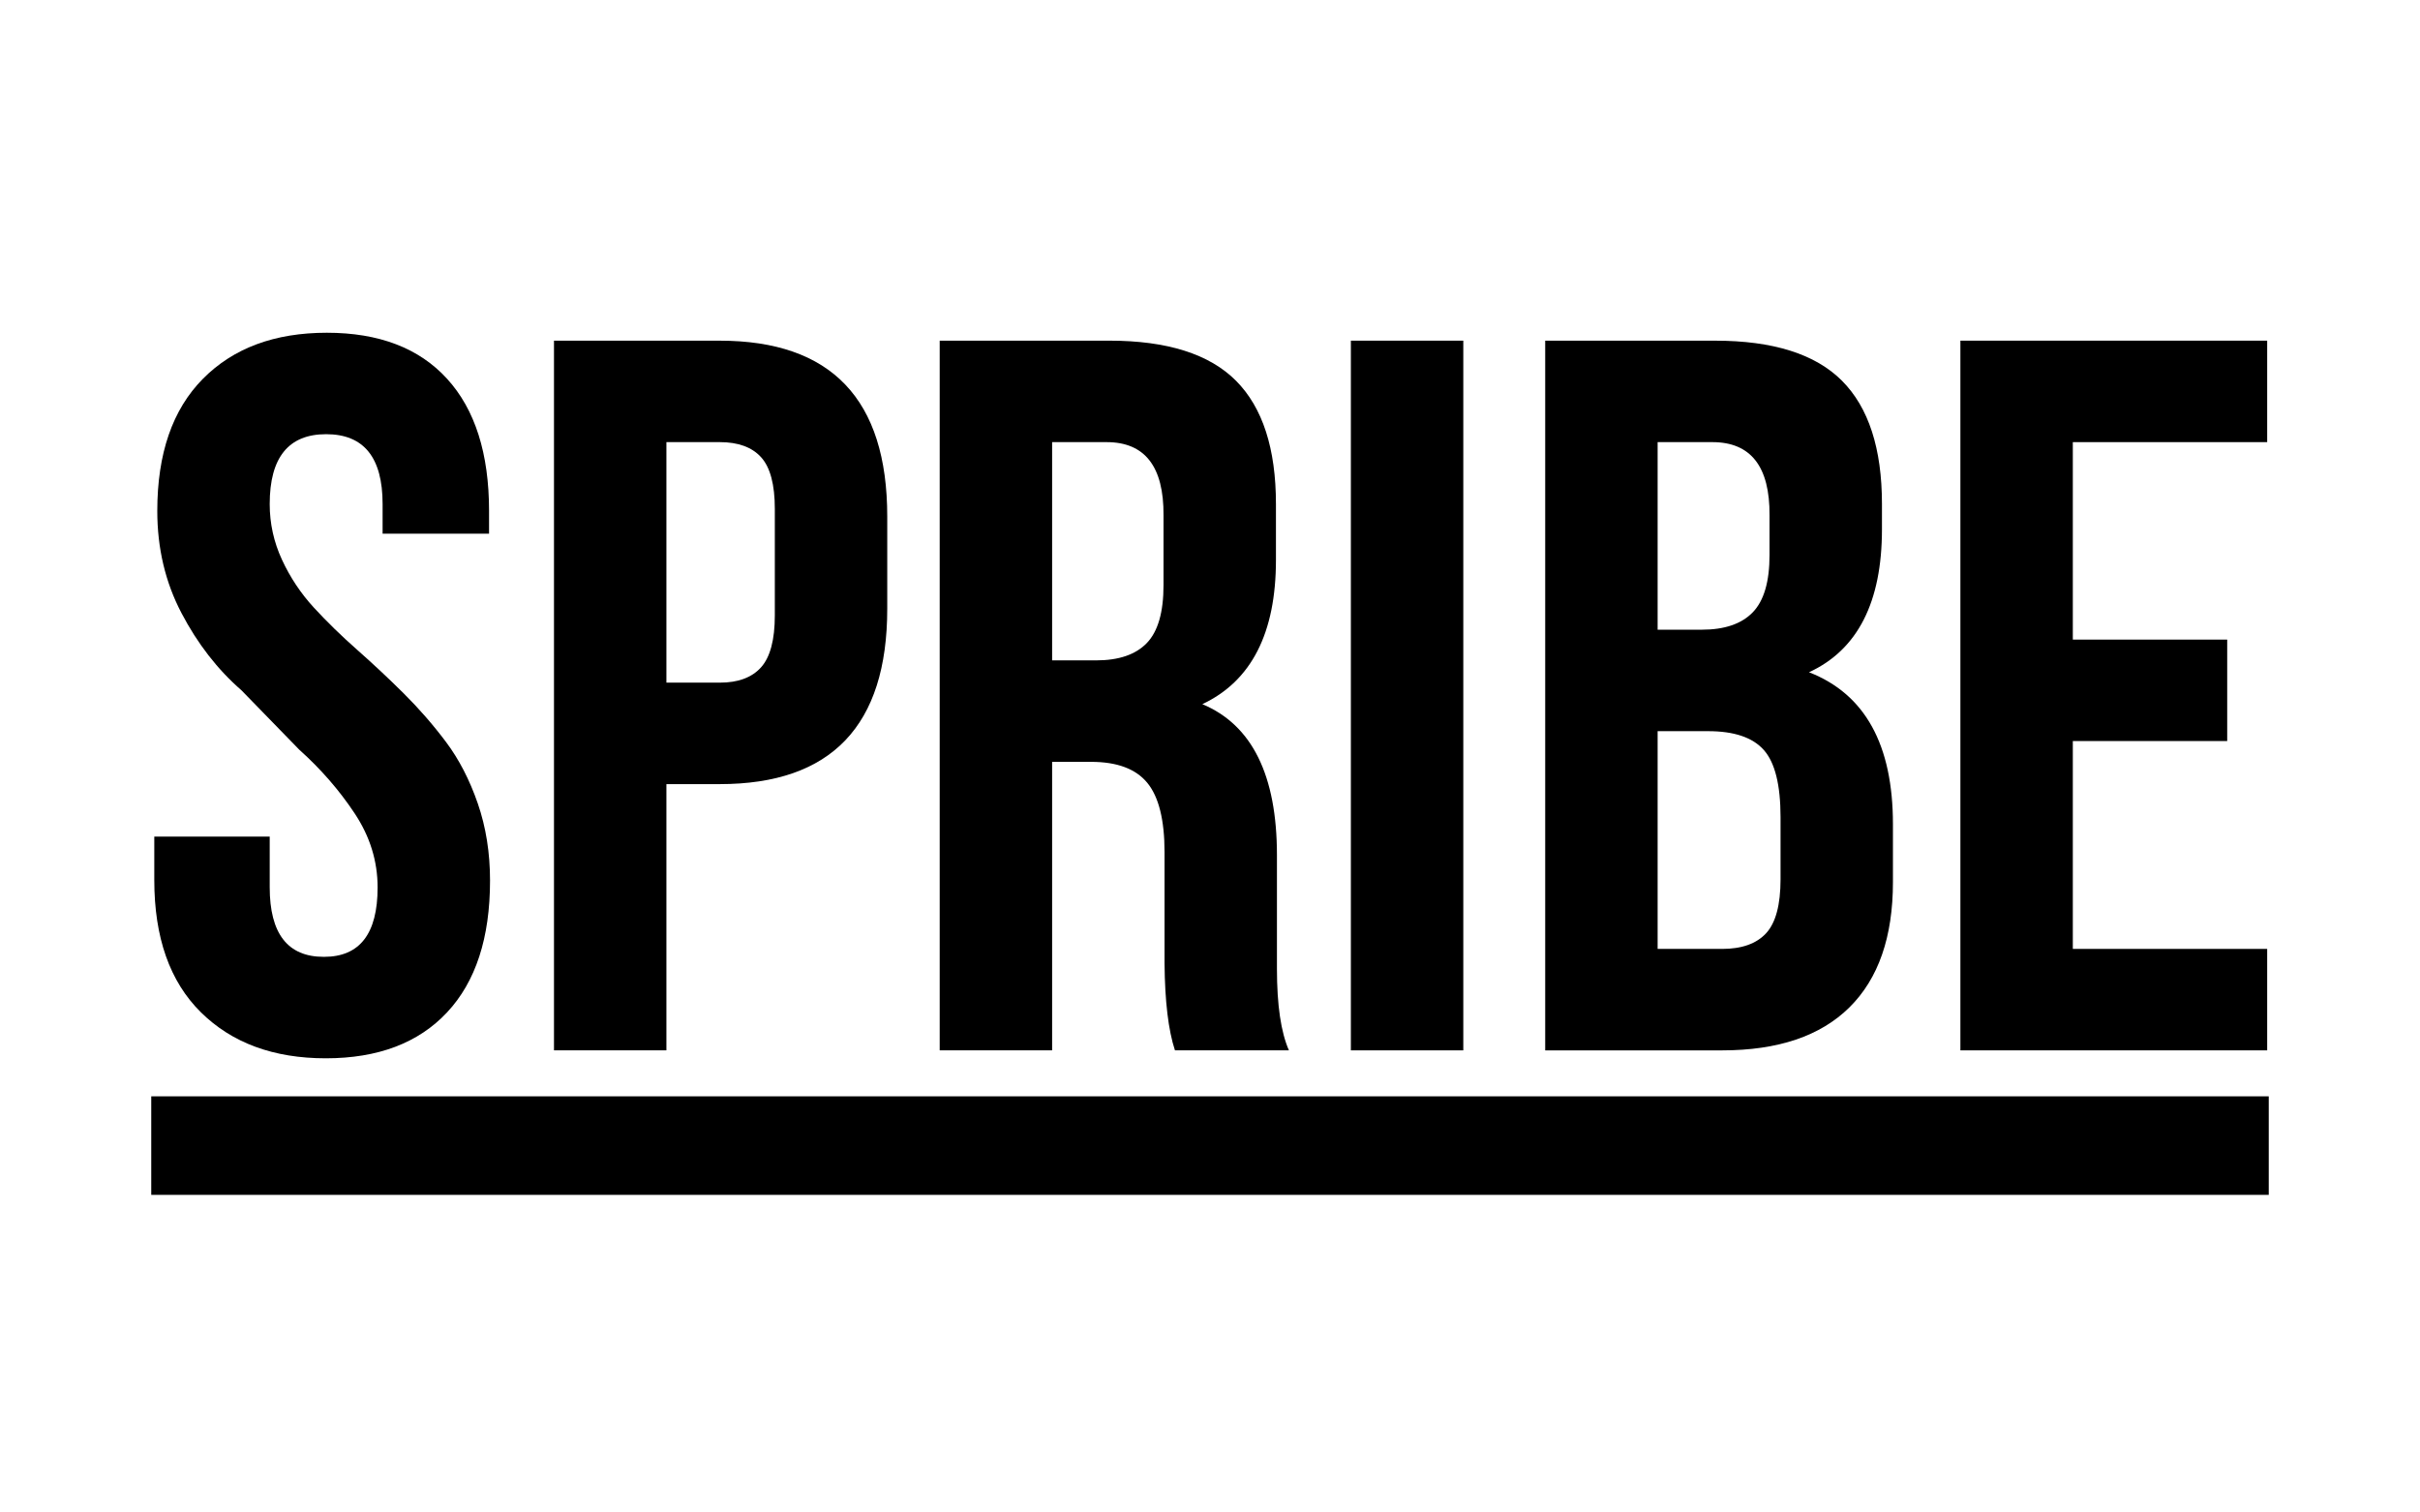
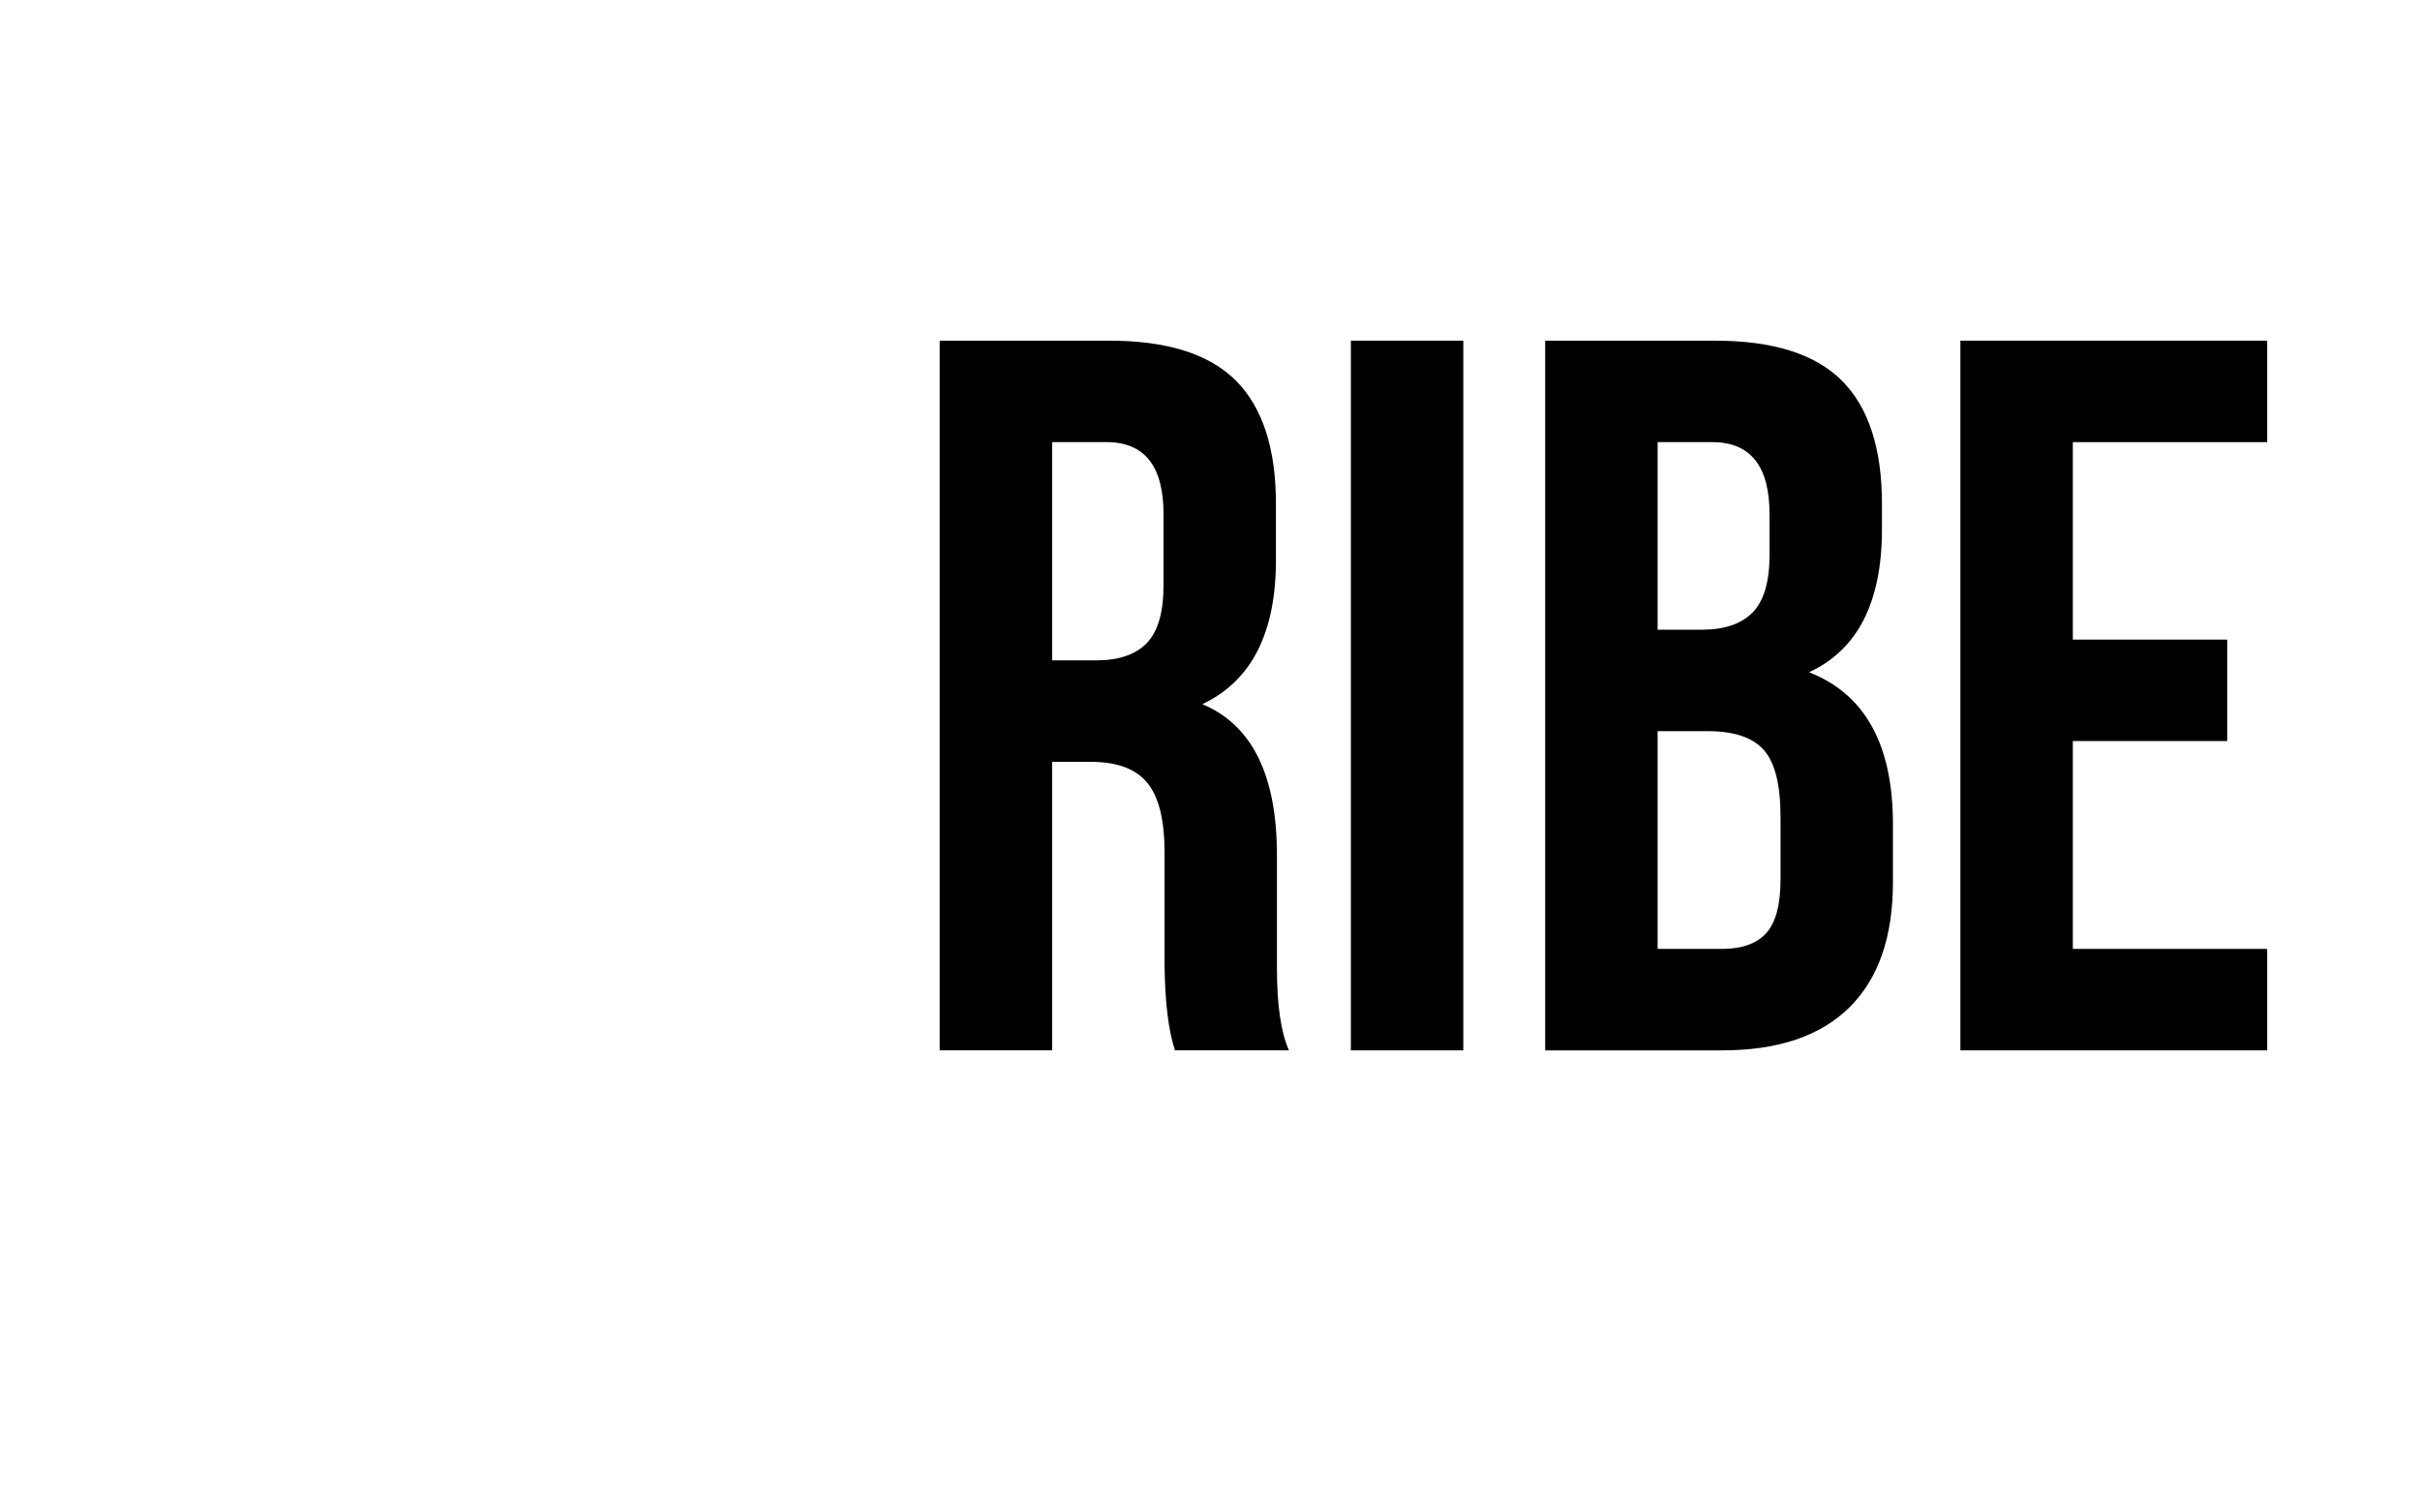
<svg xmlns="http://www.w3.org/2000/svg" width="160" height="100" viewBox="0 0 160 100" fill="none">
  <g id="spribe">
    <g id="Symbols">
      <g id="Logo">
        <g id="Group">
-           <path id="Fill-1" fill-rule="evenodd" clip-rule="evenodd" d="M10.201 58.19V55.311H17.832V58.661C17.832 61.728 19.022 63.262 21.4 63.262H21.43C23.786 63.262 24.966 61.733 24.966 58.676C24.966 56.93 24.458 55.293 23.439 53.764C22.422 52.235 21.205 50.837 19.789 49.57L15.965 45.641C14.384 44.266 13.062 42.563 11.998 40.532C10.932 38.5 10.399 36.251 10.399 33.784C10.399 29.987 11.405 27.075 13.416 25.045C15.425 23.014 18.157 22 21.608 22C25.058 22 27.708 23.014 29.558 25.043C31.409 27.072 32.334 29.984 32.334 33.779V35.285H25.296V33.322C25.296 30.246 24.053 28.707 21.564 28.707C19.075 28.707 17.832 30.248 17.832 33.326C17.832 34.614 18.103 35.843 18.645 37.011C19.186 38.18 19.888 39.233 20.751 40.172C21.614 41.11 22.566 42.038 23.605 42.955C24.645 43.873 25.672 44.834 26.684 45.838C27.696 46.843 28.633 47.917 29.493 49.064C30.351 50.209 31.05 51.564 31.59 53.125C32.129 54.687 32.399 56.384 32.399 58.218C32.399 62.005 31.452 64.91 29.558 66.934C27.665 68.958 24.991 69.971 21.539 69.971C18.087 69.971 15.333 68.956 13.28 66.927C11.227 64.899 10.201 61.985 10.201 58.19Z" fill="black" />
-           <path id="Fill-4" fill-rule="evenodd" clip-rule="evenodd" d="M44.06 45.134H47.594C48.804 45.134 49.713 44.795 50.319 44.12C50.924 43.444 51.228 42.299 51.228 40.683V33.649C51.228 32.034 50.924 30.895 50.319 30.229C49.713 29.564 48.804 29.232 47.594 29.232H44.06V45.134ZM36.627 69.446V22.524H47.578C54.965 22.524 58.661 26.401 58.661 34.152V40.247C58.661 47.976 54.968 51.843 47.586 51.843H44.06V69.446H36.627Z" fill="black" />
          <path id="Fill-6" fill-rule="evenodd" clip-rule="evenodd" d="M69.562 43.662H72.468C73.966 43.662 75.084 43.281 75.821 42.517C76.559 41.753 76.927 40.478 76.927 38.688V34.075C76.949 30.848 75.694 29.232 73.162 29.232H69.562V43.662ZM62.129 69.446V22.523H73.344C77.169 22.523 79.963 23.408 81.721 25.176C83.48 26.945 84.36 29.662 84.36 33.33V37.028C84.36 41.853 82.738 45.029 79.493 46.556C82.782 47.932 84.426 51.261 84.426 56.544V63.764V64.058C84.426 66.453 84.691 68.249 85.218 69.446H77.683C77.246 68.118 77.016 66.202 76.995 63.697V56.348C76.995 54.214 76.614 52.684 75.855 51.759C75.094 50.833 73.856 50.371 72.138 50.371H69.562V69.446H62.129Z" fill="black" />
          <path id="Fill-8" fill-rule="evenodd" clip-rule="evenodd" d="M89.314 69.446H96.747V22.523H89.314V69.446Z" fill="black" />
          <path id="Fill-10" fill-rule="evenodd" clip-rule="evenodd" d="M109.595 62.739H113.857C115.156 62.739 116.124 62.395 116.763 61.708C117.401 61.02 117.722 59.827 117.722 58.125V54.034C117.722 51.896 117.353 50.413 116.614 49.585C115.876 48.755 114.65 48.342 112.932 48.342H109.595V62.739ZM109.595 41.633H112.514C114.018 41.633 115.141 41.251 115.881 40.487C116.624 39.724 116.994 38.459 116.994 36.692V34.074C117.016 30.847 115.756 29.232 113.212 29.232H109.595V41.633ZM102.162 69.447V22.524H113.394C117.225 22.524 120.023 23.408 121.784 25.174C123.545 26.941 124.427 29.657 124.427 33.322V34.991C124.427 39.812 122.82 42.964 119.604 44.447C123.304 45.886 125.153 49.236 125.153 54.493V58.321C125.153 61.942 124.196 64.703 122.28 66.6C120.363 68.498 117.556 69.447 113.857 69.447H102.162Z" fill="black" />
          <path id="Fill-11" fill-rule="evenodd" clip-rule="evenodd" d="M129.613 69.446V22.523H149.896V29.232H137.046V42.288H147.253V48.995H137.046V62.738H149.896V69.446H129.613Z" fill="black" />
-           <path id="Fill-12" fill-rule="evenodd" clip-rule="evenodd" d="M10 79H150V72.485H10V79Z" fill="black" />
        </g>
      </g>
    </g>
  </g>
</svg>